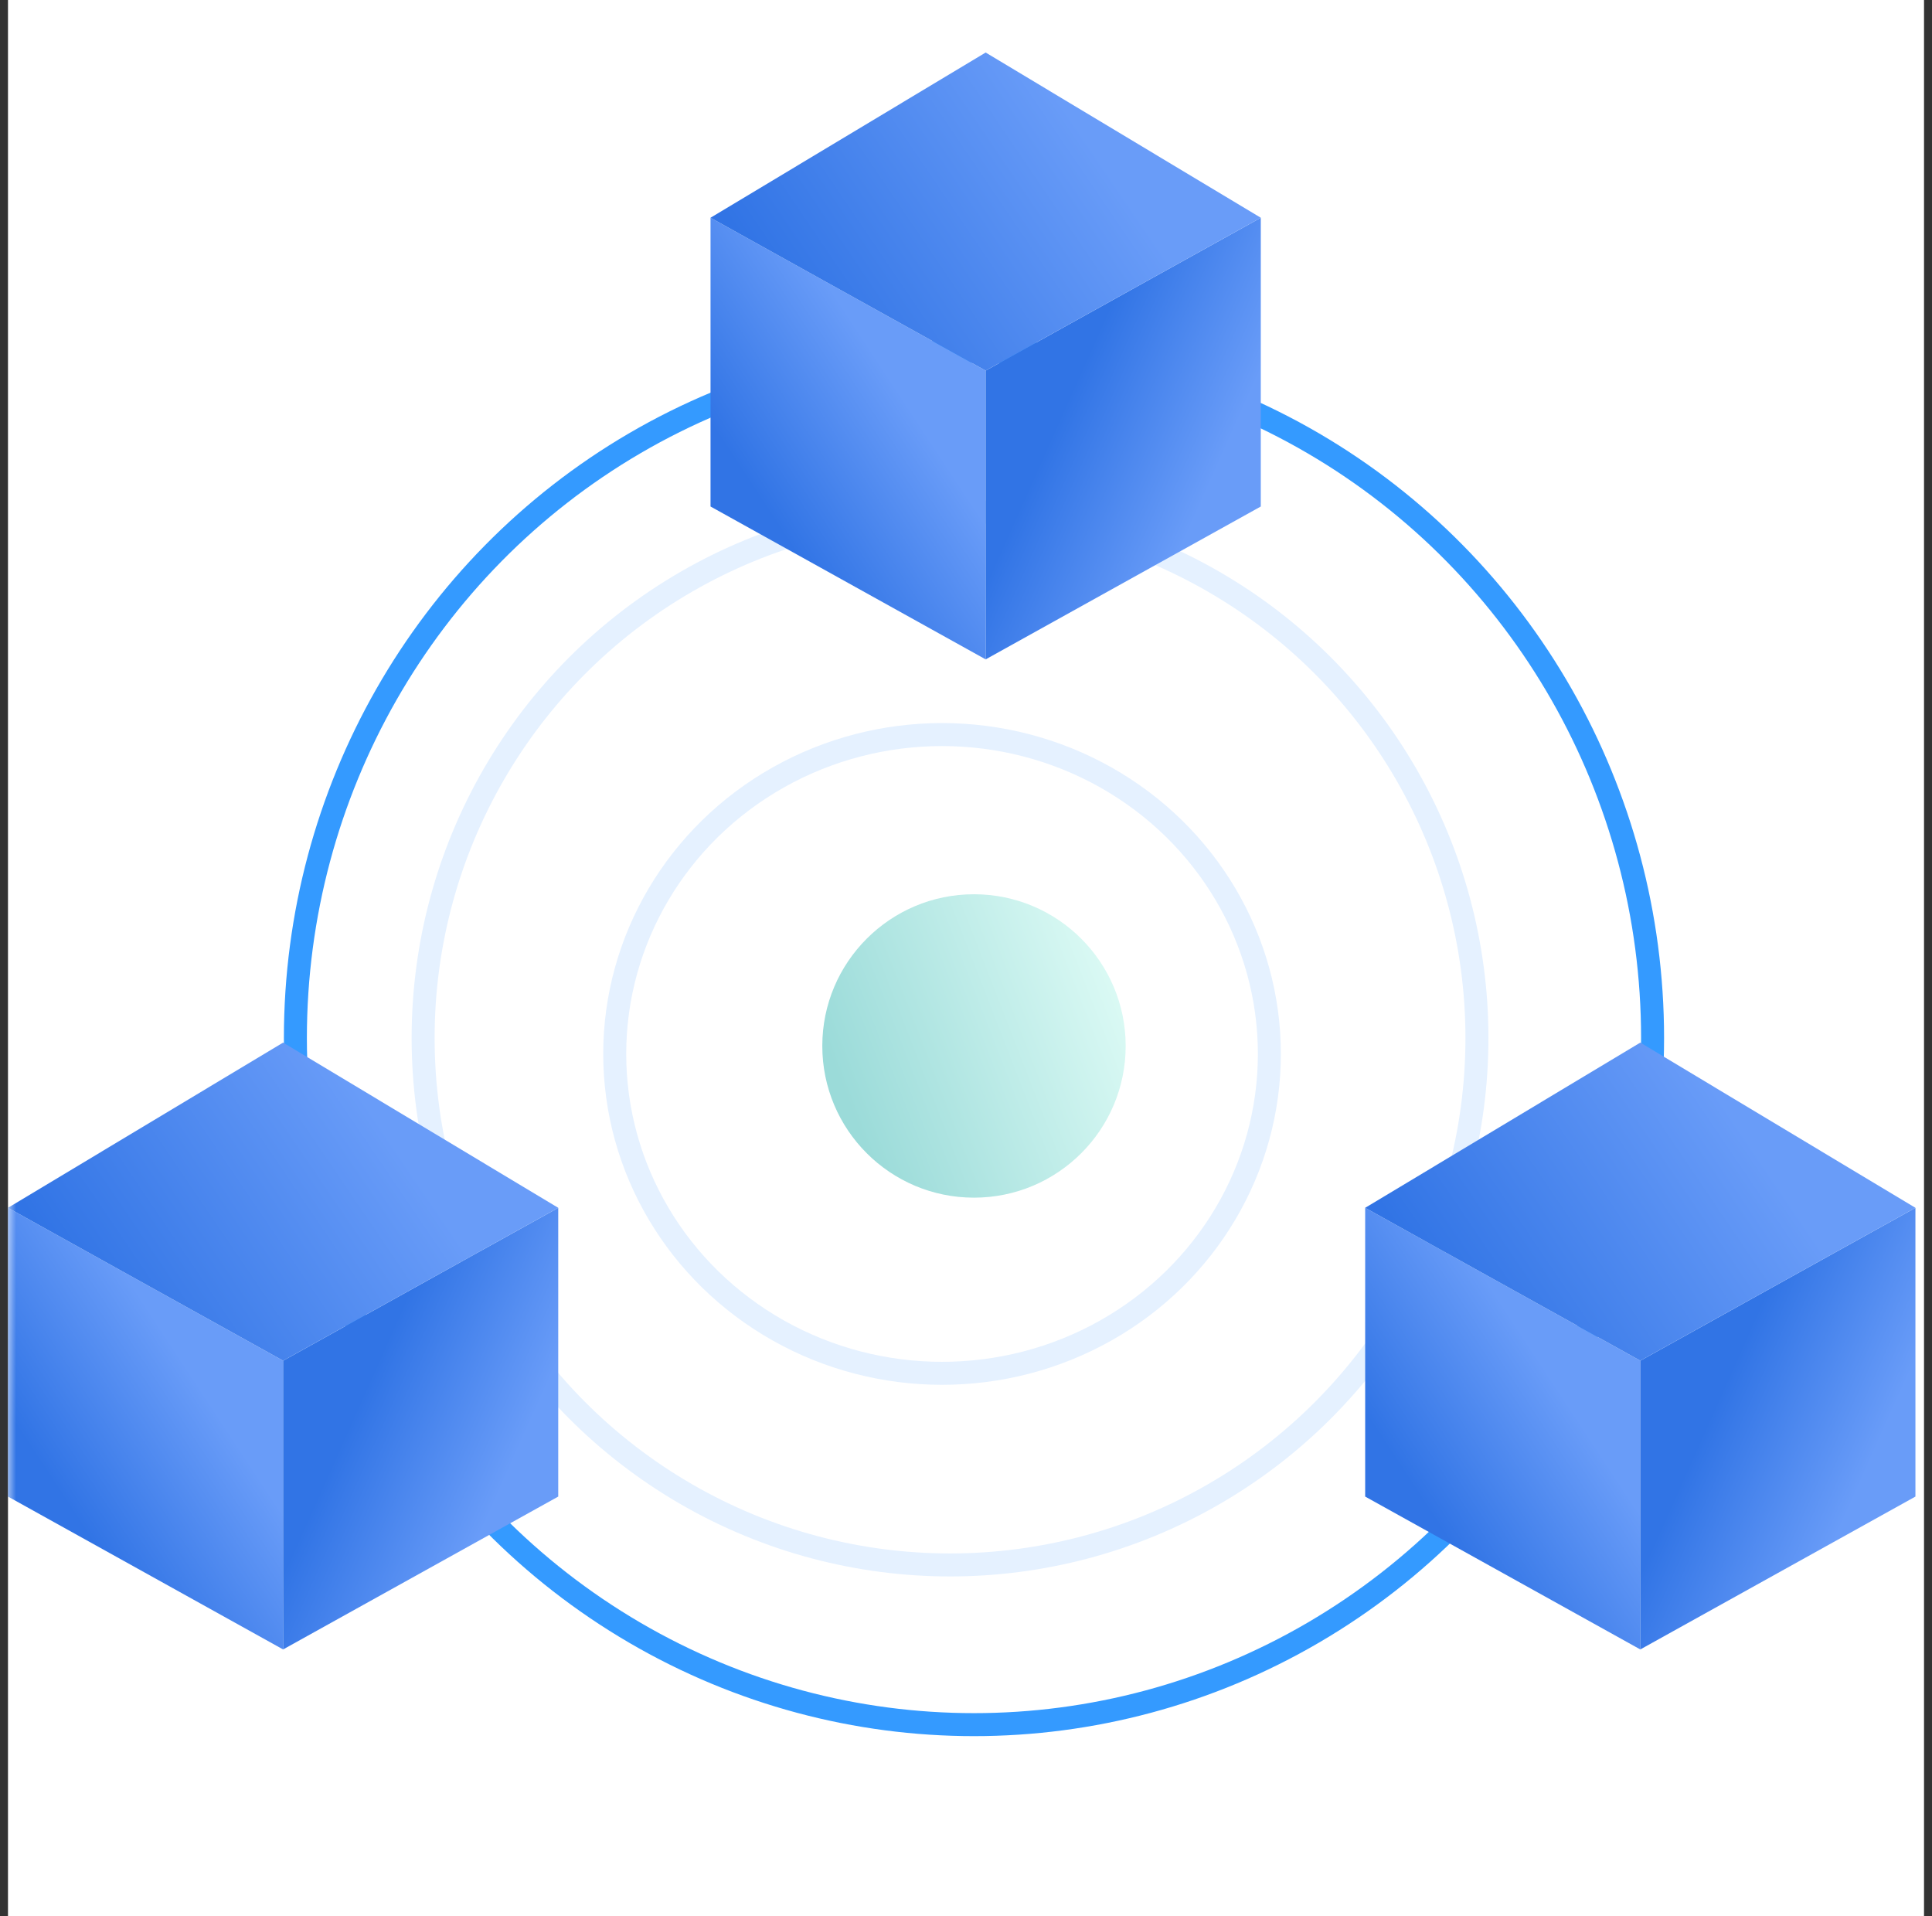
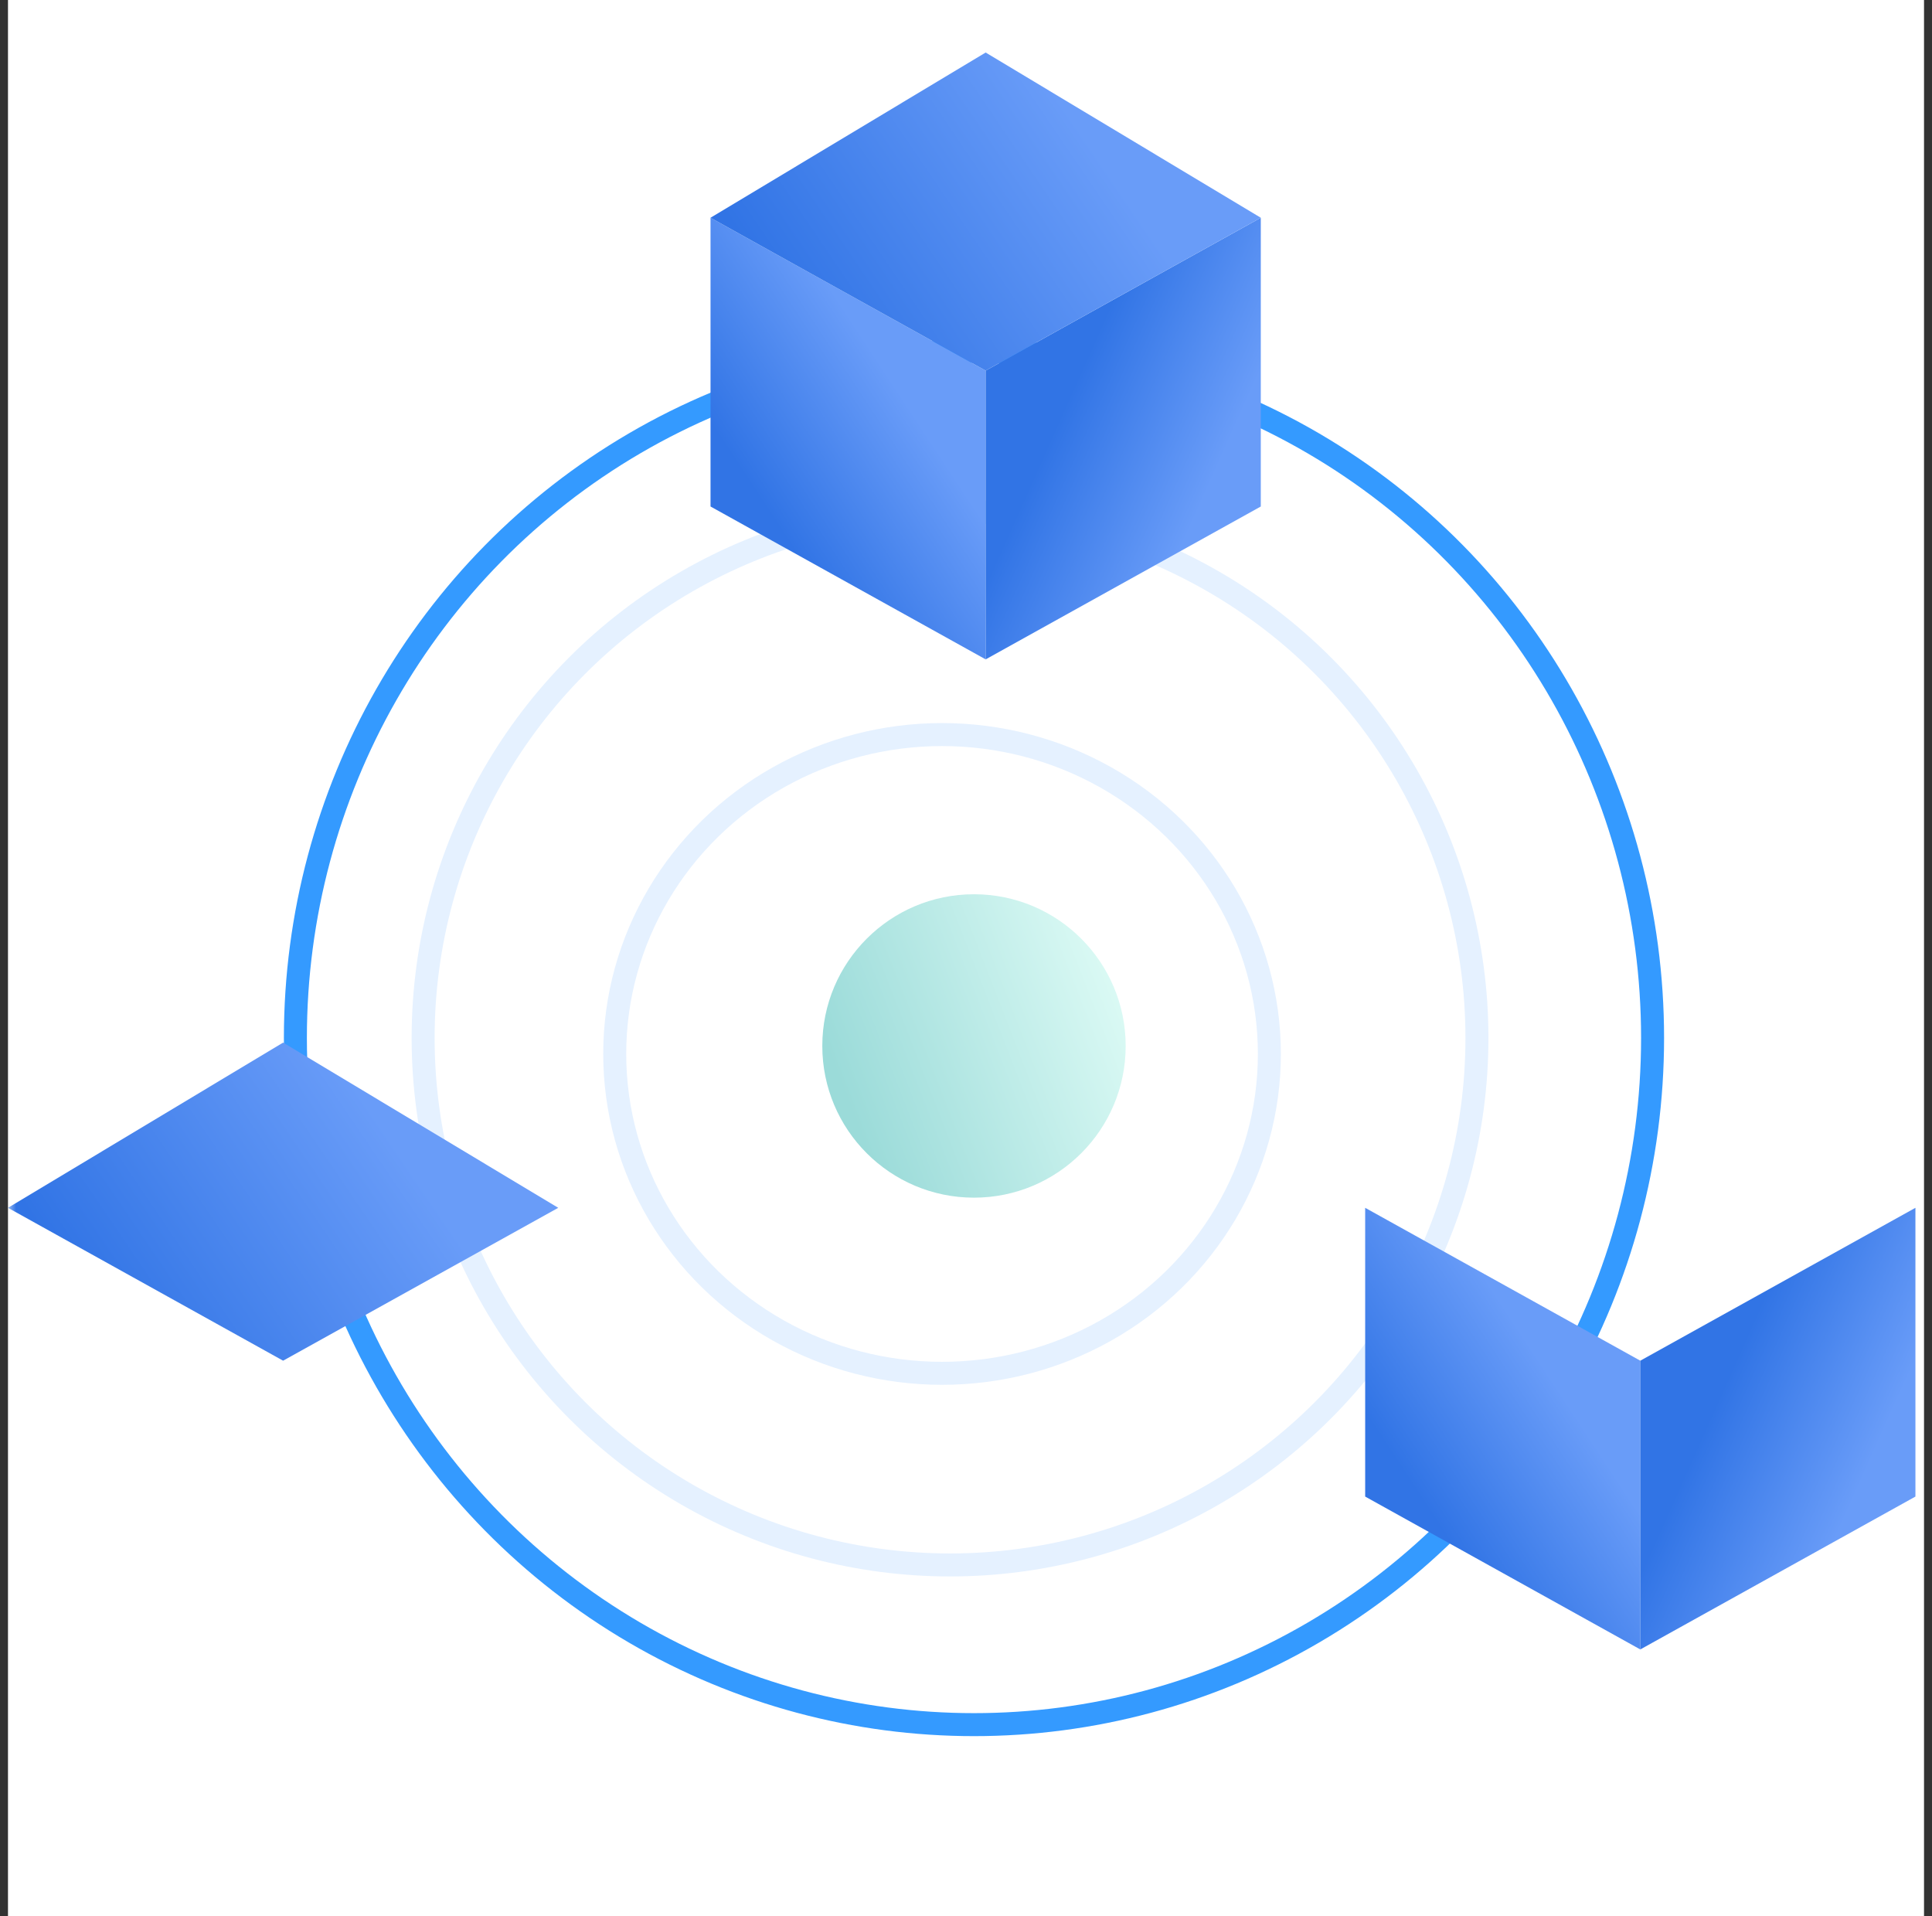
<svg xmlns="http://www.w3.org/2000/svg" xmlns:xlink="http://www.w3.org/1999/xlink" width="121px" height="120px" viewBox="0 0 121 120" version="1.1">
  <rect x="0" y="0" width="121" height="120" fill="#333333" stroke="none" />
  <title>product3</title>
  <defs>
    <rect id="path-1" x="0" y="0" width="120" height="120" />
    <linearGradient x1="13.876%" y1="82.594%" x2="120.03%" y2="41.419%" id="linearGradient-3">
      <stop stop-color="#9BDBD9" offset="0%" />
      <stop stop-color="#E6FFF9" offset="100%" />
    </linearGradient>
    <linearGradient x1="30.589%" y1="75.675%" x2="66.691%" y2="37.67%" id="linearGradient-4">
      <stop stop-color="#3174E5" offset="0%" />
      <stop stop-color="#699CF8" offset="100%" />
    </linearGradient>
    <linearGradient x1="32.716%" y1="37.195%" x2="75.96%" y2="68.132%" id="linearGradient-5">
      <stop stop-color="#3174E5" offset="0%" />
      <stop stop-color="#699CF8" offset="100%" />
    </linearGradient>
    <linearGradient x1="8.92%" y1="66.706%" x2="73.816%" y2="41.196%" id="linearGradient-6">
      <stop stop-color="#3174E5" offset="0%" />
      <stop stop-color="#699CF8" offset="100%" />
    </linearGradient>
  </defs>
  <g id="行业" stroke="none" stroke-width="1" fill="none" fill-rule="evenodd">
    <g id="互联网行业一站式解决方案" transform="translate(-811, -3093)">
      <g id="product3" transform="translate(811.5, 3093)">
        <mask id="mask-2" fill="white">
          <use xlink:href="#path-1" />
        </mask>
        <use id="蒙版" fill="#FFFFFF" opacity="0.005" xlink:href="#path-1" />
        <g id="编组-2" mask="url(#mask-2)">
          <g transform="translate(0, 3)">
            <ellipse id="椭圆形" stroke="#349AFF" stroke-width="1.44" fill="none" cx="60.5" cy="62" rx="42.5" ry="43" />
            <circle id="椭圆形备份-3" stroke="#E5F1FF" stroke-width="1.44" fill="none" cx="59" cy="62" r="33" />
            <ellipse id="椭圆形备份-4" stroke="#E5F1FF" stroke-width="1.44" fill="none" cx="58.5" cy="63" rx="20.5" ry="20" />
            <circle id="椭圆形备份-2" stroke="none" fill="url(#linearGradient-3)" fill-rule="evenodd" cx="60.5" cy="62.5" r="9.5" />
            <g id="infrastructure-bg2" stroke="none" stroke-width="1" fill="none" fill-rule="evenodd" transform="translate(0, 62)">
-               <polygon id="矩形" fill="url(#linearGradient-4)" points="0 10.636 17.231 20.209 17.231 38.291 0 28.718" />
-               <polygon id="矩形备份-11" fill="url(#linearGradient-5)" points="34.462 10.636 17.231 20.209 17.231 38.291 34.462 28.718" />
              <polygon id="矩形备份-8" fill="url(#linearGradient-6)" points="17.231 0.289 34.462 10.636 17.231 20.209 -1.63242639e-12 10.636" />
            </g>
            <g id="infrastructure-bg2备份-2" stroke="none" stroke-width="1" fill="none" fill-rule="evenodd" transform="translate(85, 62)">
              <polygon id="矩形" fill="url(#linearGradient-4)" points="0 10.636 17.231 20.209 17.231 38.291 0 28.718" />
              <polygon id="矩形备份-11" fill="url(#linearGradient-5)" points="34.462 10.636 17.231 20.209 17.231 38.291 34.462 28.718" />
-               <polygon id="矩形备份-8" fill="url(#linearGradient-6)" points="17.231 0.289 34.462 10.636 17.231 20.209 -1.63242639e-12 10.636" />
            </g>
            <g id="infrastructure-bg2备份-3" stroke="none" stroke-width="1" fill="none" fill-rule="evenodd" transform="translate(44, 0)">
              <polygon id="矩形" fill="url(#linearGradient-4)" points="0 10.636 17.231 20.209 17.231 38.291 0 28.718" />
              <polygon id="矩形备份-11" fill="url(#linearGradient-5)" points="34.462 10.636 17.231 20.209 17.231 38.291 34.462 28.718" />
              <polygon id="矩形备份-8" fill="url(#linearGradient-6)" points="17.231 0.289 34.462 10.636 17.231 20.209 -1.63242639e-12 10.636" />
            </g>
          </g>
        </g>
      </g>
    </g>
  </g>
</svg>